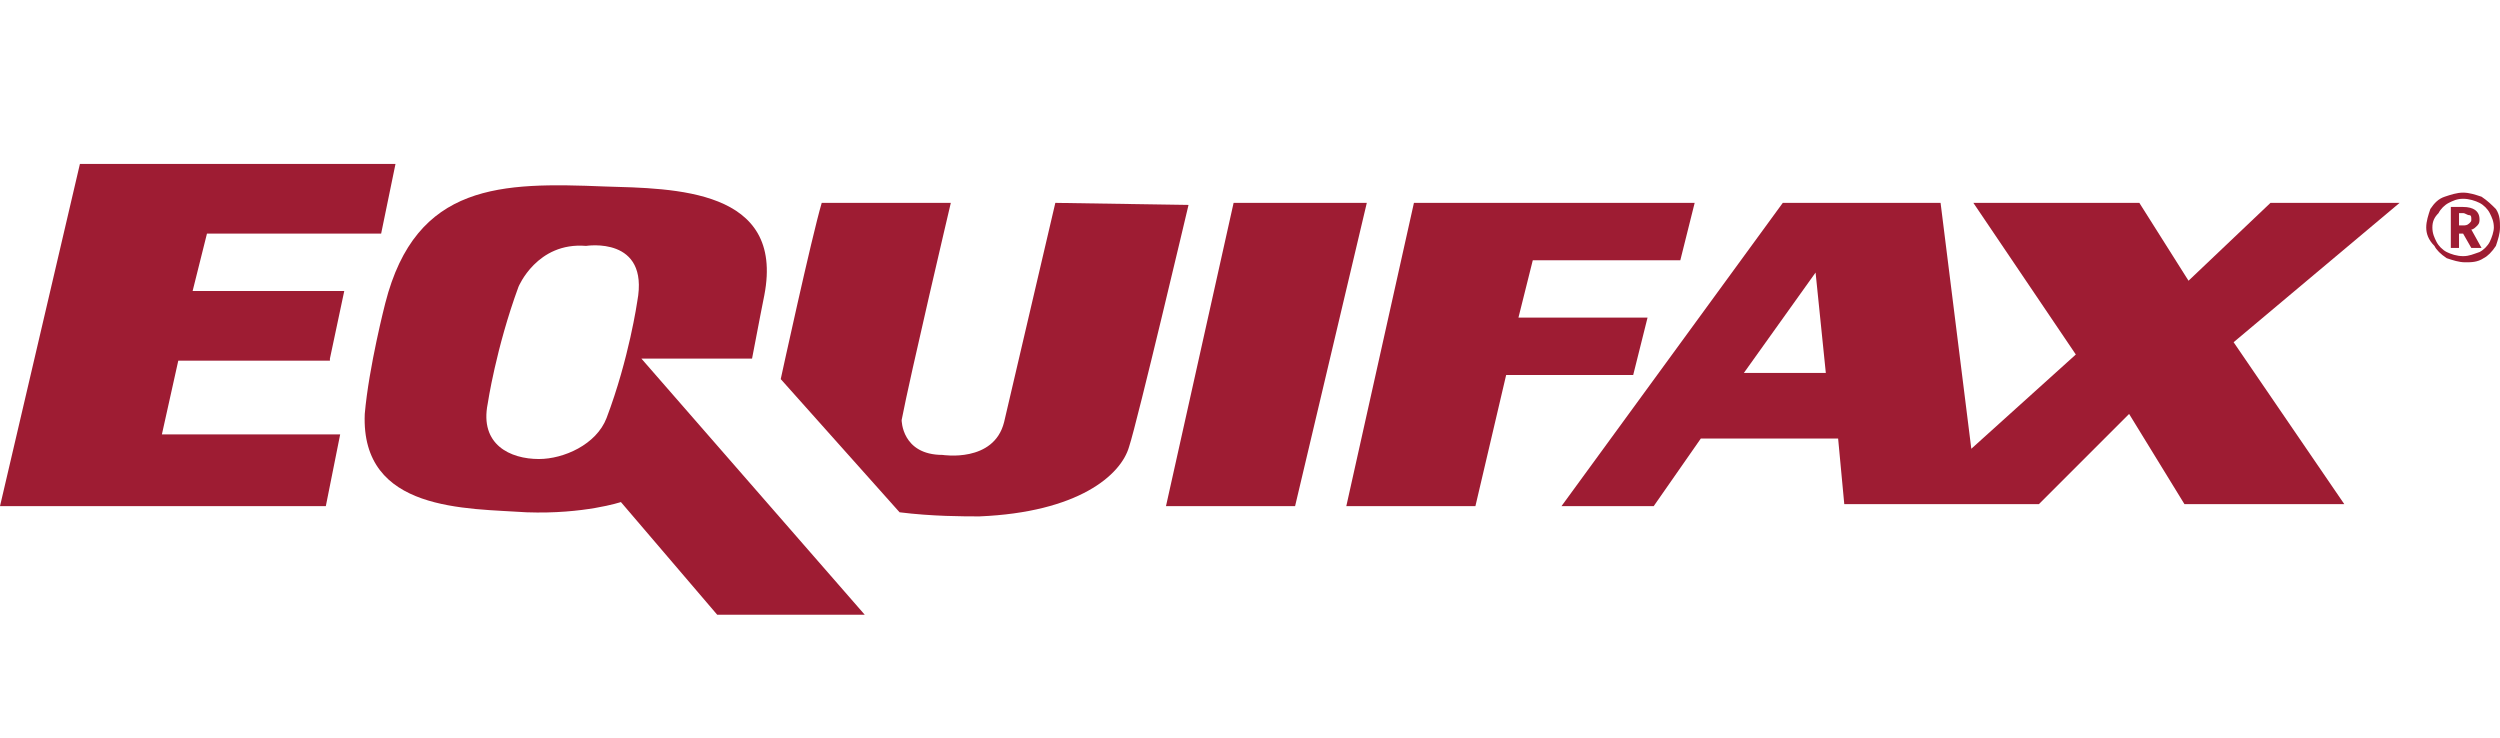
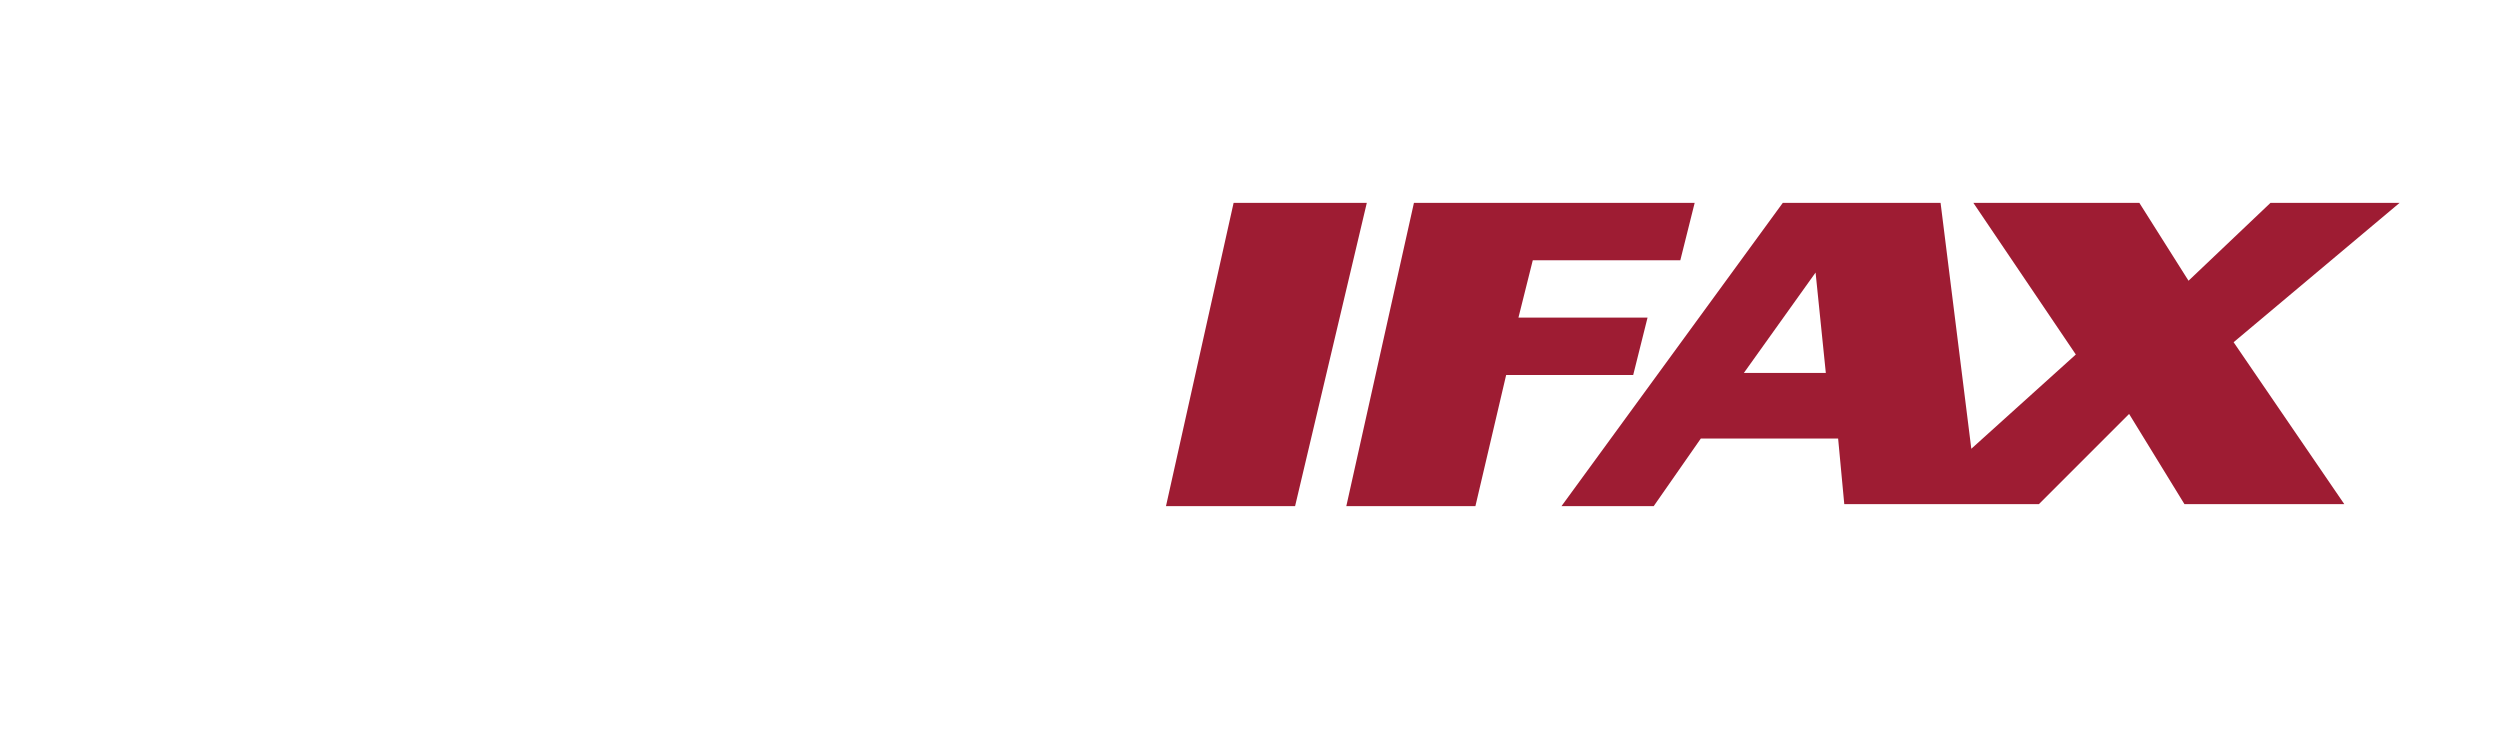
<svg xmlns="http://www.w3.org/2000/svg" xmlns:xlink="http://www.w3.org/1999/xlink" version="1.1" id="Layer_1" x="0px" y="0px" viewBox="0 0 122 36" style="enable-background:new 0 0 122 36;" xml:space="preserve">
  <style type="text/css">
	.st0{clip-path:url(#SVGID_2_);}
	.st1{fill:#9E1C33;}
</style>
  <g>
    <defs>
      <rect id="SVGID_1_" y="8" width="122" height="22" />
    </defs>
    <clipPath id="SVGID_2_">
      <use xlink:href="#SVGID_1_" style="overflow:visible;" />
    </clipPath>
    <g class="st0">
-       <path class="st1" d="M118.4,11.1c0-0.3,0.1-0.6,0.2-0.9c0.2-0.3,0.4-0.5,0.7-0.6s0.6-0.2,0.9-0.2c0.3,0,0.6,0.1,0.9,0.2    c0.3,0.2,0.5,0.4,0.7,0.6c0.2,0.3,0.2,0.6,0.2,0.9c0,0.3-0.1,0.6-0.2,0.9c-0.2,0.3-0.4,0.5-0.6,0.6c-0.3,0.2-0.6,0.2-0.9,0.2    c-0.3,0-0.6-0.1-0.9-0.2c-0.3-0.2-0.5-0.4-0.6-0.6C118.5,11.7,118.4,11.4,118.4,11.1z M118.7,11.1c0,0.3,0.1,0.5,0.2,0.7    c0.1,0.2,0.3,0.4,0.5,0.5s0.5,0.2,0.8,0.2c0.3,0,0.5-0.1,0.8-0.2c0.2-0.1,0.4-0.3,0.5-0.5c0.1-0.2,0.2-0.5,0.2-0.7    c0-0.3-0.1-0.5-0.2-0.7c-0.1-0.2-0.3-0.4-0.5-0.5c-0.2-0.1-0.5-0.2-0.8-0.2c-0.3,0-0.5,0.1-0.7,0.2c-0.2,0.1-0.4,0.3-0.5,0.5    C118.8,10.6,118.7,10.8,118.7,11.1z M121,10.7c0,0.1,0,0.2-0.1,0.3c-0.1,0.1-0.2,0.2-0.3,0.2l0.5,0.9h-0.5l-0.4-0.7H120v0.7h-0.4    v-2h0.6C120.7,10.1,121,10.3,121,10.7z M120,11h0.2c0.1,0,0.2,0,0.3-0.1c0.1-0.1,0.1-0.1,0.1-0.2c0-0.1,0-0.2-0.1-0.2    c-0.1,0-0.2-0.1-0.3-0.1H120V11z" />
-       <path class="st1" d="M16.1,17.5l0.7-3.3H9.4l0.7-2.8h8.5L19.3,8H3.9L0,24.7h15.9l0.7-3.5H7.9l0.8-3.6H16.1z" />
-       <path class="st1" d="M36.7,17.5c0.3-1.6,0.6-3.1,0.6-3.1c1-5.2-4.4-5.2-7.8-5.3c-5-0.2-9.2-0.2-10.7,5.7c0,0-0.8,3.1-1,5.4    c-0.2,4.8,5,4.6,7.9,4.8c2.8,0.1,4.6-0.5,4.6-0.5L35,30h7.2L31.3,17.5H36.7z M31.1,14.7c0,0-0.4,2.8-1.5,5.7c-0.5,1.3-2.1,2-3.3,2    c-1.4,0-2.9-0.7-2.5-2.7c0,0,0.4-2.7,1.5-5.7c0,0,0.9-2.2,3.3-2C28.6,12,31.7,11.5,31.1,14.7z" />
-       <path class="st1" d="M51.5,9.9L49,20.6c-0.5,2-3,1.6-3,1.6c-2,0-2-1.7-2-1.7c0.4-2.1,2.4-10.6,2.4-10.6h-6.3c-0.5,1.7-2,8.6-2,8.6    l5.8,6.5c1.6,0.2,3.1,0.2,3.9,0.2c4.8-0.2,6.9-2,7.3-3.4C55.5,20.6,58,10,58,10L51.5,9.9L51.5,9.9z" />
      <path class="st1" d="M60.2,9.9l-3.3,14.8h6.3l3.5-14.8H60.2z" />
      <path class="st1" d="M80.4,15.5h-6.3l0.7-2.8h7.2l0.7-2.8H69l-3.3,14.8H72l1.5-6.4h6.2L80.4,15.5z" />
      <path class="st1" d="M110.8,9.9l-4,3.8l-2.4-3.8h-8.1l5,7.4l-5.1,4.6L94.7,9.9H87L76.2,24.7h4.5l2.3-3.3h6.7l0.3,3.2h9.5l4.4-4.4    l2.7,4.4h7.8l-5.4-7.9l8.1-6.8H110.8z M85.1,18.2l3.5-4.9l0.5,4.9H85.1z" />
    </g>
  </g>
</svg>